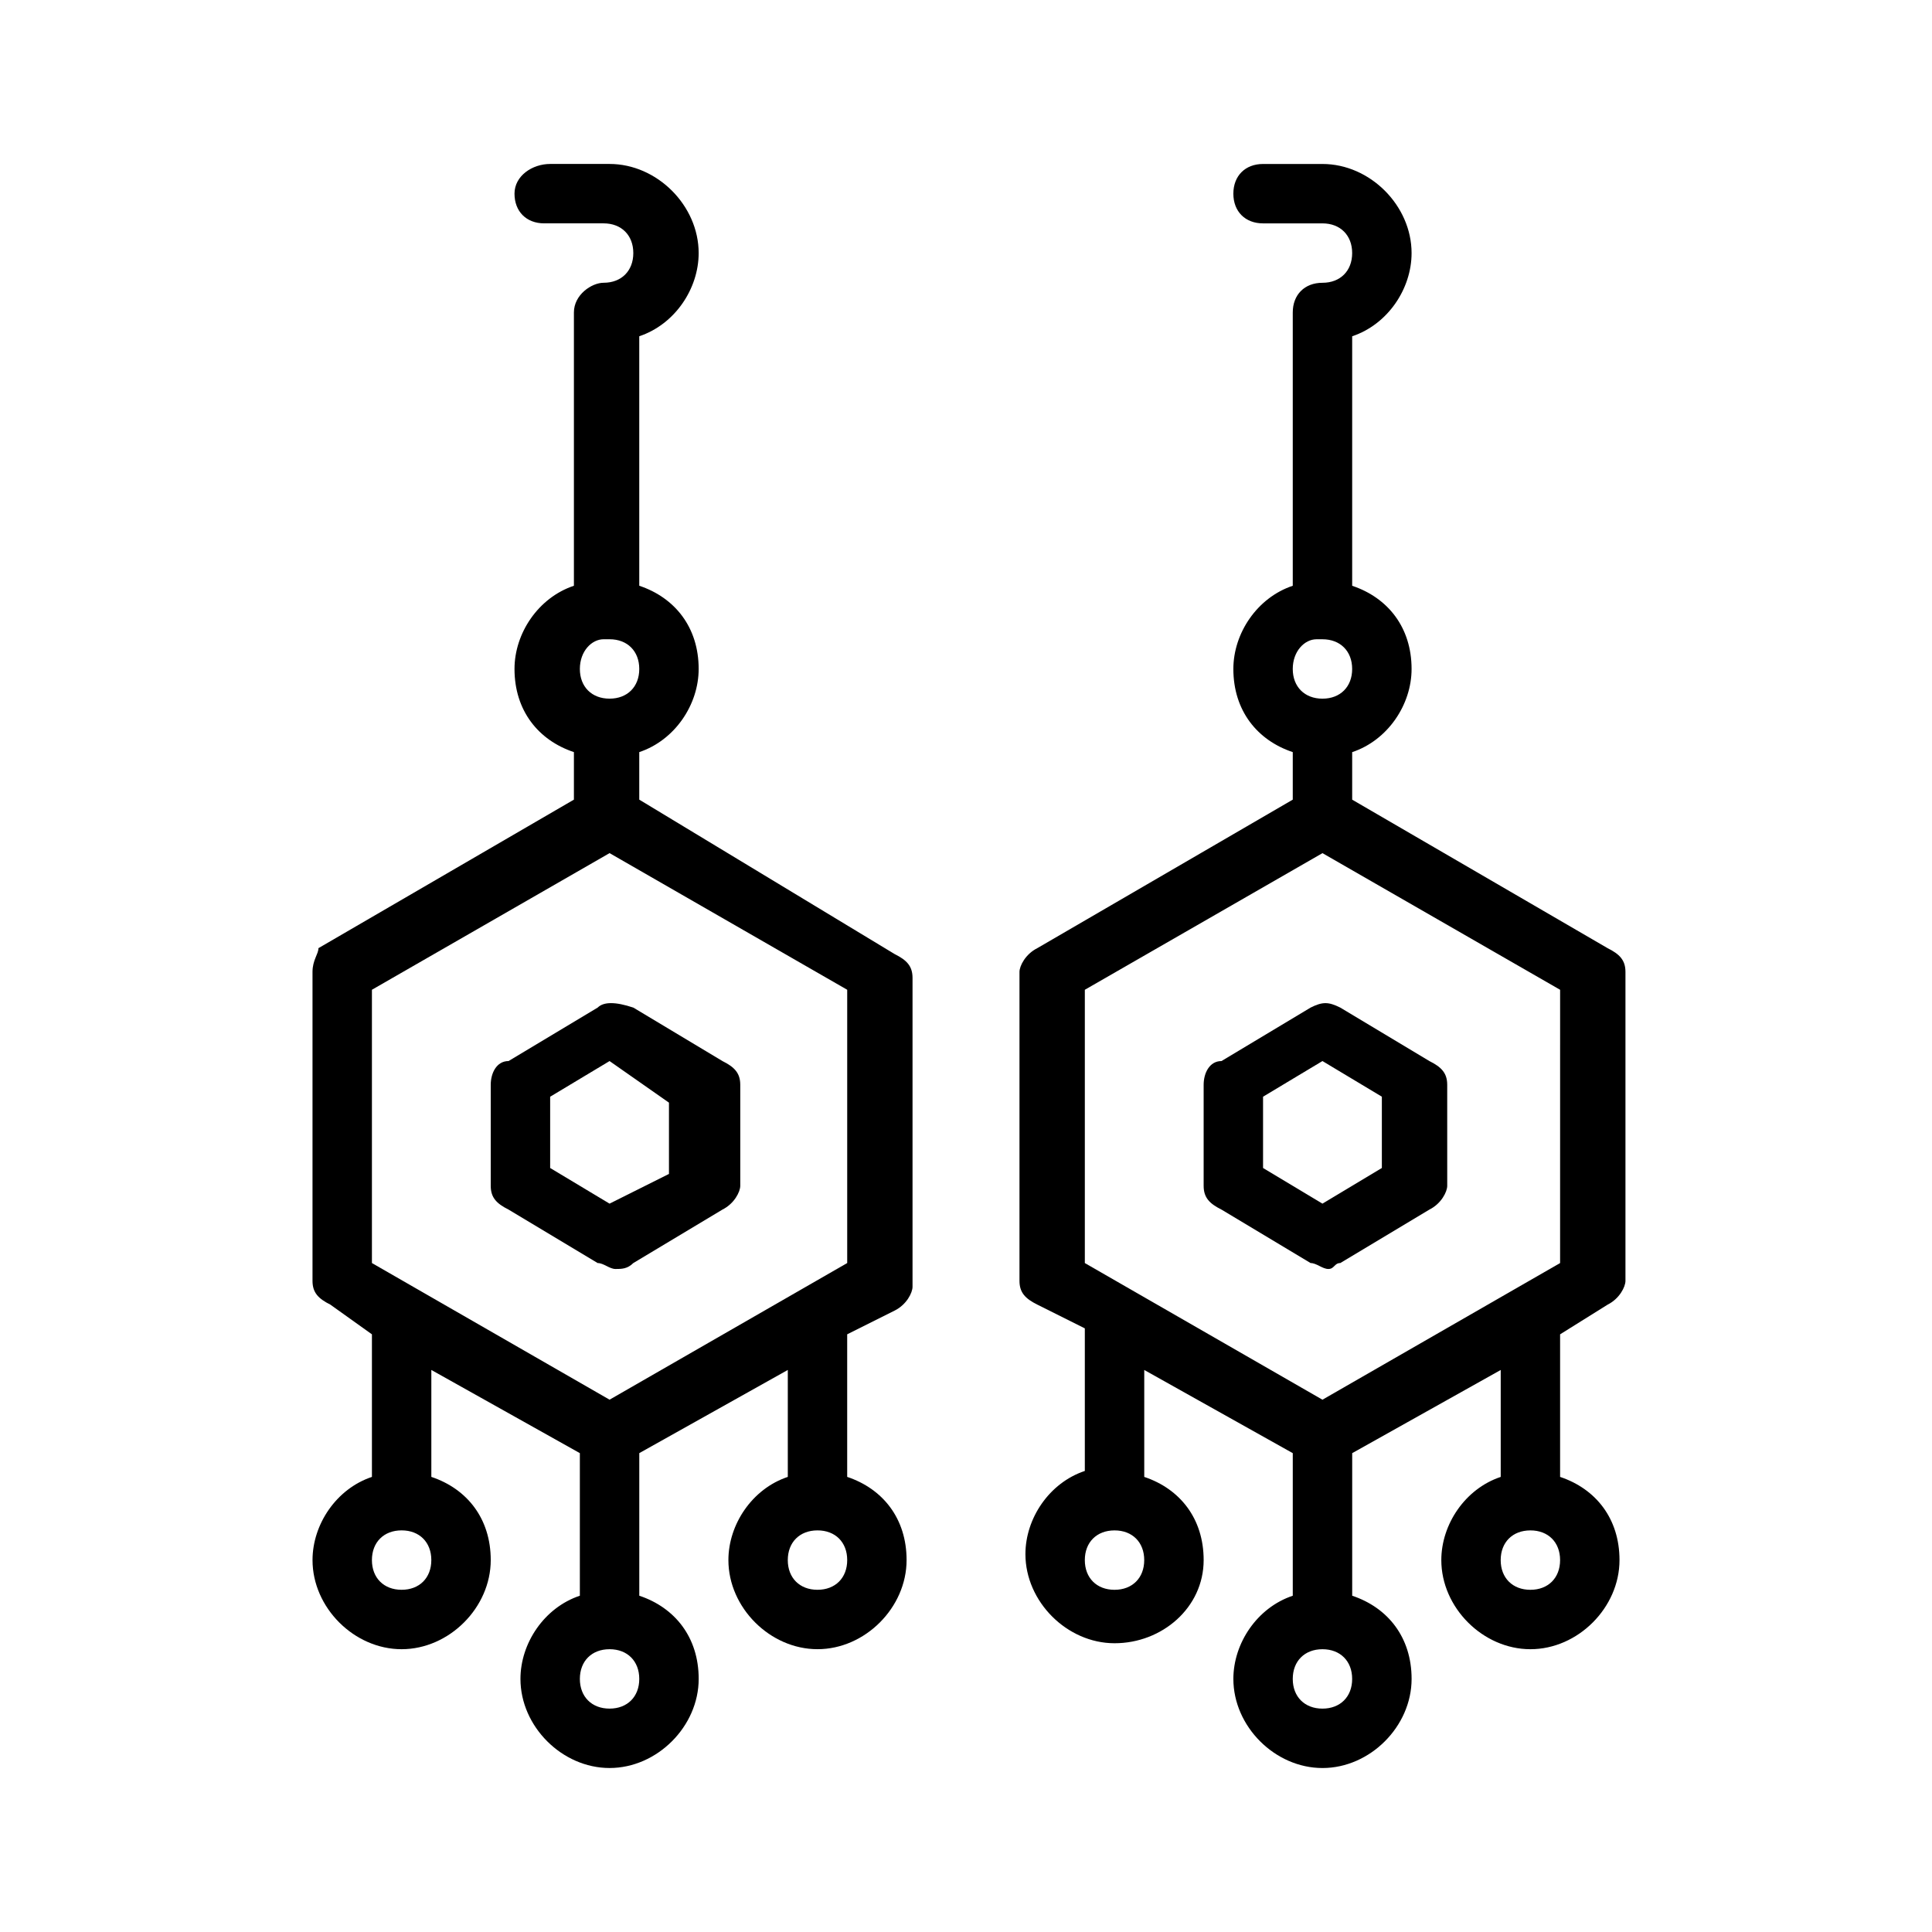
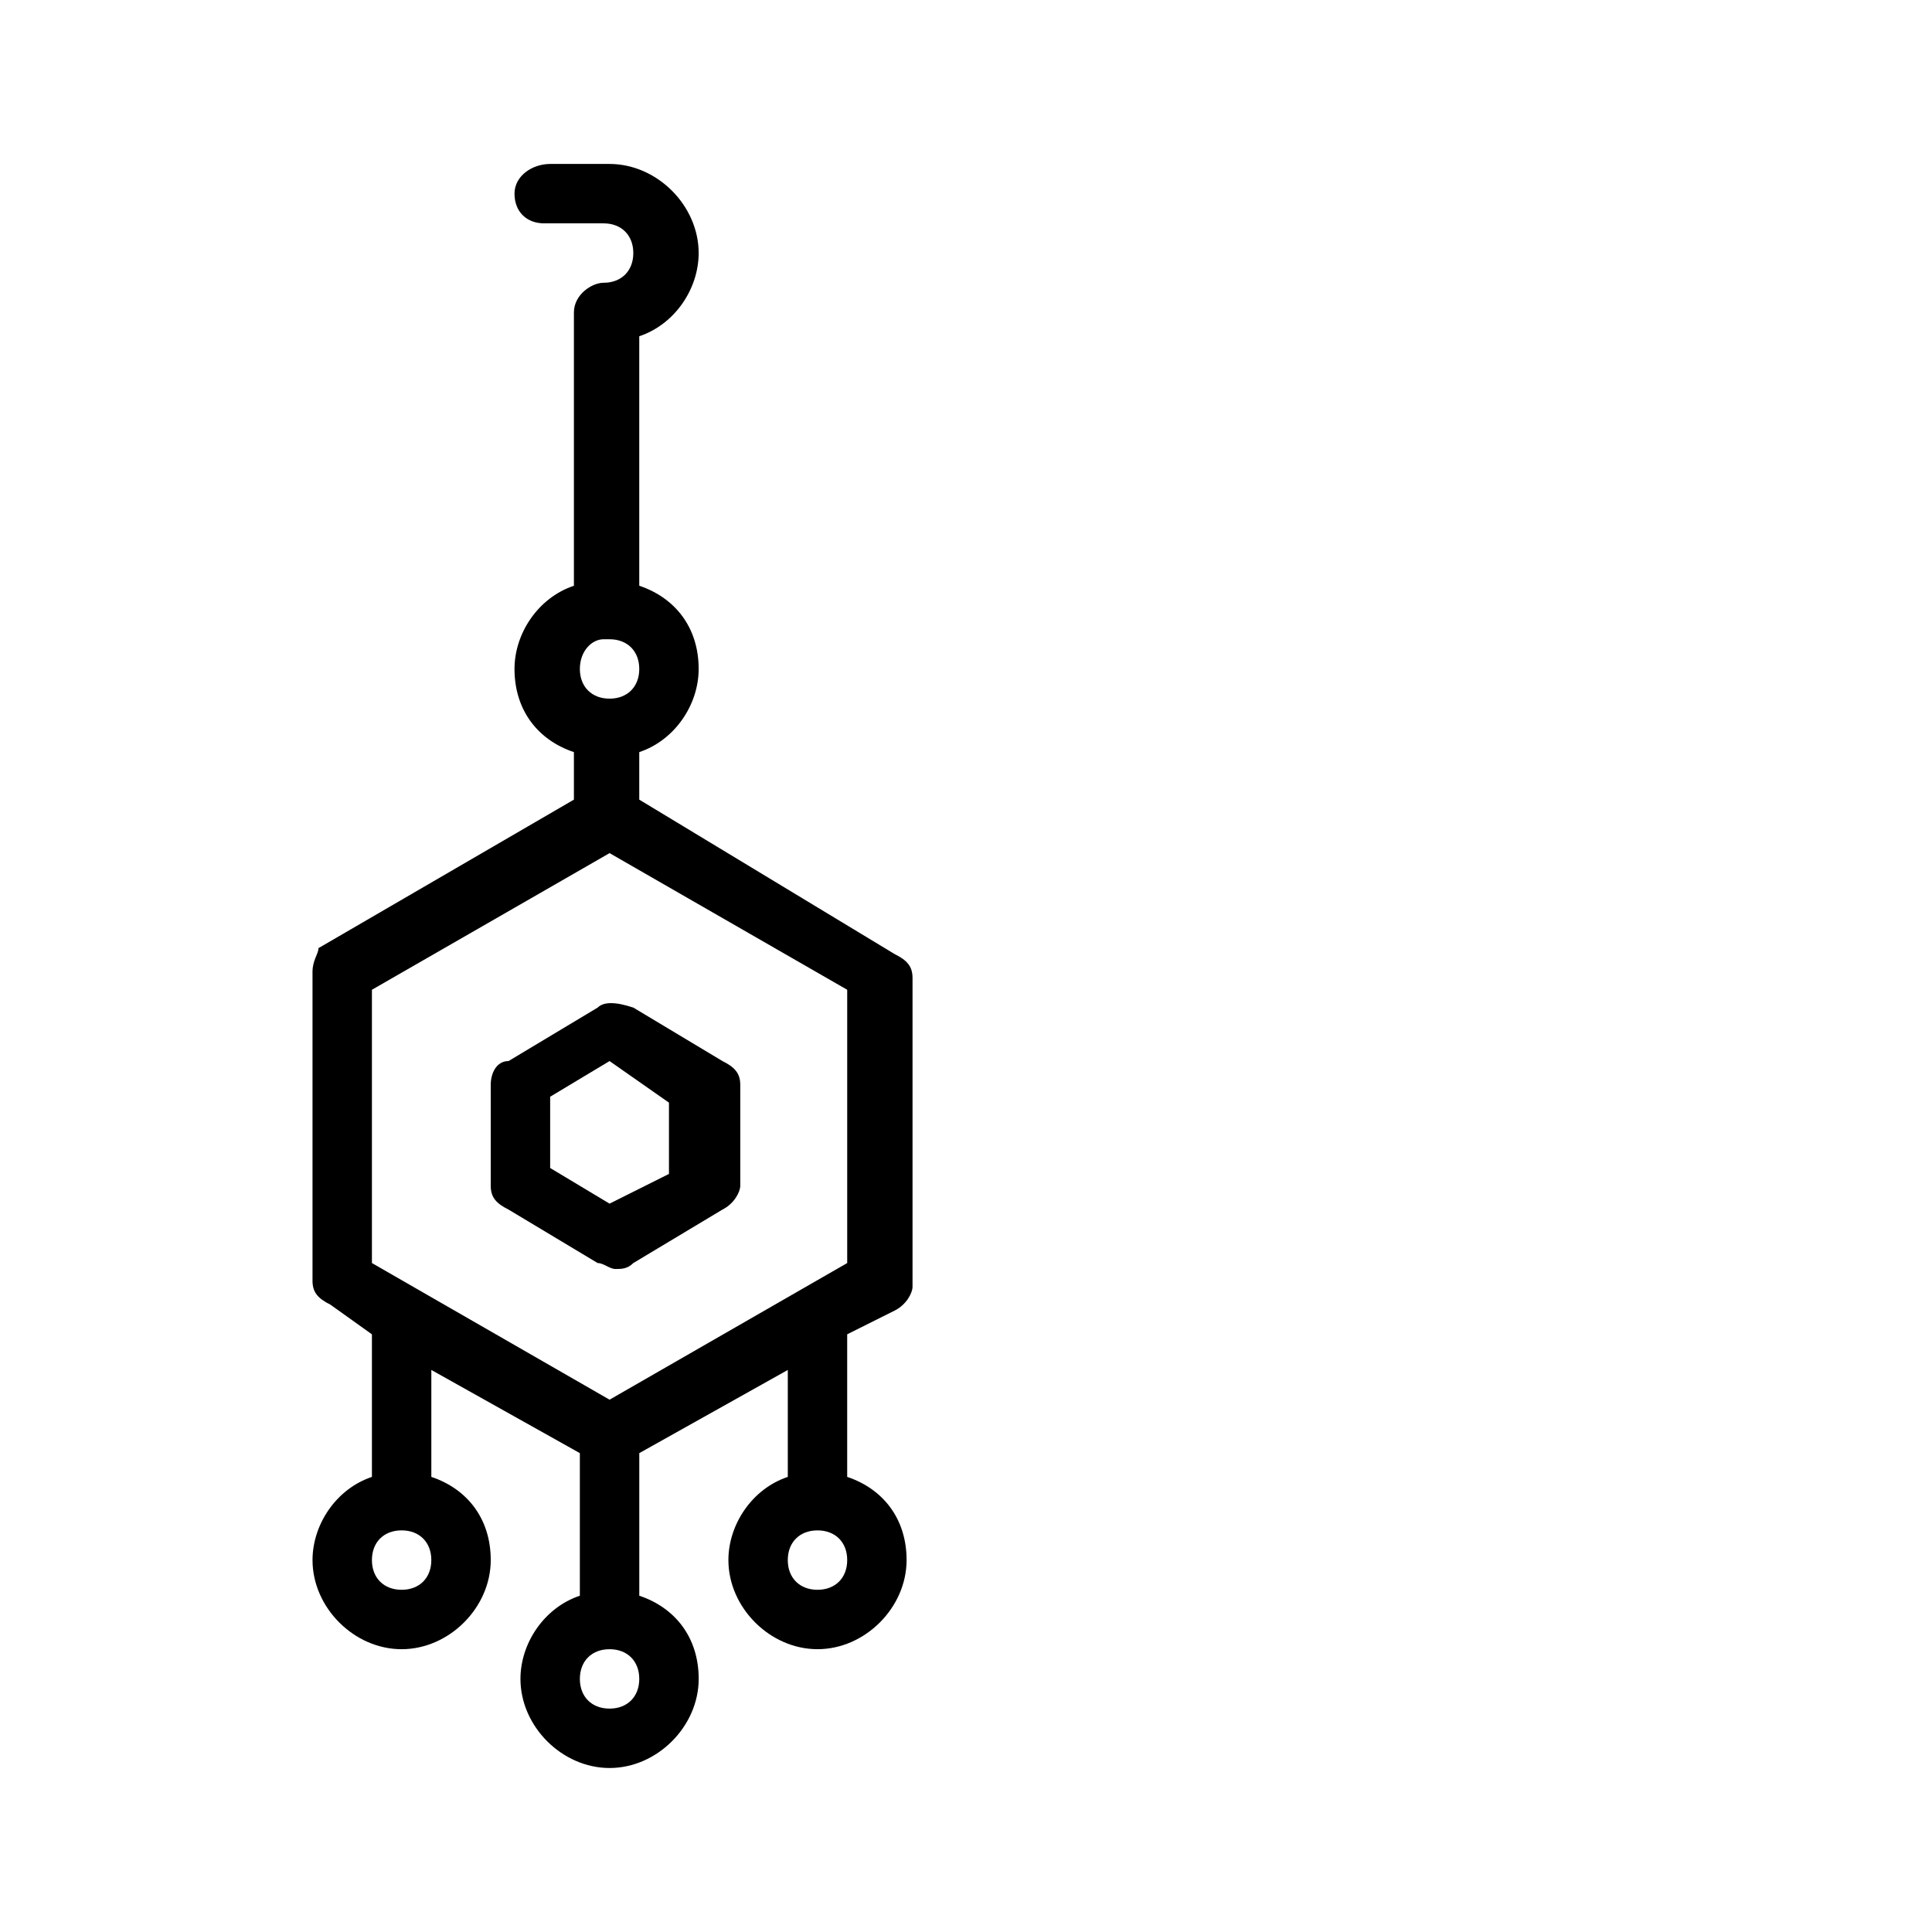
<svg xmlns="http://www.w3.org/2000/svg" fill="#000000" width="800px" height="800px" version="1.1" viewBox="144 144 512 512">
  <g>
    <path d="m313.41 355.91v-12.594c9.445-3.148 15.742-12.594 15.742-22.043 0-11.02-6.297-18.895-15.742-22.043v-66.121c9.445-3.148 15.742-12.594 15.742-22.043 0-12.594-11.02-23.617-23.617-23.617h-15.742c-4.723 0-9.445 3.148-9.445 7.871 0 4.723 3.148 7.871 7.871 7.871h15.742c4.723 0 7.871 3.148 7.871 7.871s-3.148 7.871-7.871 7.871c-3.144 0.004-7.871 3.152-7.871 7.875v72.422c-9.445 3.148-15.742 12.594-15.742 22.043 0 11.02 6.297 18.895 15.742 22.043v12.594l-67.699 39.359c0 1.578-1.574 3.152-1.574 6.301v81.867c0 3.148 1.574 4.723 4.723 6.297l11.023 7.875v37.785c-9.445 3.148-15.742 12.594-15.742 22.043 0 12.594 11.02 23.617 23.617 23.617 12.59-0.004 23.613-11.023 23.613-23.621 0-11.02-6.297-18.895-15.742-22.043v-28.34l39.359 22.043v36.211 1.574c-9.445 3.148-15.742 12.594-15.742 22.043 0 12.594 11.02 23.617 23.617 23.617 12.594 0 23.617-11.02 23.617-23.617 0-11.02-6.297-18.895-15.742-22.043v-1.574-36.211l39.359-22.043v28.34c-9.445 3.148-15.742 12.594-15.742 22.043 0 12.594 11.02 23.617 23.617 23.617 12.586 0 23.605-11.02 23.605-23.617 0-11.02-6.297-18.895-15.742-22.043v-37.785l12.594-6.297c3.148-1.574 4.723-4.723 4.723-6.297v-81.867c0-3.148-1.574-4.723-4.723-6.297zm-62.977 209.4c-4.723 0-7.871-3.148-7.871-7.875 0-4.723 3.148-7.871 7.871-7.871 4.723 0 7.871 3.148 7.871 7.871 0 4.727-3.148 7.875-7.871 7.875zm110.21 0c-4.723 0-7.871-3.148-7.871-7.871s3.148-7.871 7.871-7.871c4.727-0.004 7.875 3.144 7.875 7.867 0 4.727-3.148 7.875-7.875 7.875zm-55.102-236.16c-4.723 0-7.871-3.148-7.871-7.871s3.148-7.871 6.297-7.871h1.574c4.723 0 7.871 3.148 7.871 7.871s-3.148 7.871-7.871 7.871zm0 267.65c-4.723 0-7.871-3.148-7.871-7.871 0-4.723 3.148-7.871 7.871-7.871s7.871 3.148 7.871 7.871c0 4.719-3.148 7.871-7.871 7.871zm62.977-118.08-62.977 36.211-62.977-36.211v-72.422l62.977-36.211 62.977 36.211z" />
    <path d="m302.39 411.02-23.617 14.168c-3.148 0-4.723 3.148-4.723 6.301v26.766c0 3.148 1.574 4.723 4.723 6.297l23.617 14.168c1.574 0 3.148 1.574 4.723 1.574s3.148 0 4.723-1.574l23.617-14.168c3.148-1.574 4.723-4.723 4.723-6.297v-26.766c0-3.148-1.574-4.723-4.723-6.297l-23.617-14.168c-4.723-1.578-7.871-1.578-9.445-0.004zm18.891 25.191v18.895l-15.742 7.871-15.742-9.445v-18.895l15.742-9.445z" />
-     <path d="m570.04 489.74c3.148-1.574 4.723-4.723 4.723-6.297v-81.867c0-3.148-1.574-4.723-4.723-6.297l-67.699-39.359v-12.594c9.445-3.148 15.742-12.594 15.742-22.043 0-11.02-6.297-18.895-15.742-22.043v-66.125c9.445-3.148 15.742-12.594 15.742-22.043 0-12.594-11.02-23.617-23.617-23.617h-15.742c-4.723 0-7.871 3.148-7.871 7.871 0 4.723 3.148 7.871 7.871 7.871h15.742c4.723 0 7.871 3.148 7.871 7.871s-3.148 7.871-7.871 7.871c-4.723 0-7.871 3.148-7.871 7.871v72.422c-9.445 3.148-15.742 12.594-15.742 22.043 0 11.02 6.297 18.895 15.742 22.043v12.594l-67.699 39.359c-3.148 1.574-4.723 4.723-4.723 6.297v81.867c0 3.148 1.574 4.723 4.723 6.297l12.594 6.297v37.785c-9.445 3.148-15.742 12.594-15.742 22.043 0 12.594 11.02 23.617 23.617 23.617 12.594 0.008 23.617-9.438 23.617-22.035 0-11.02-6.297-18.895-15.742-22.043v-28.34l39.359 22.043v36.211 1.574c-9.445 3.148-15.742 12.594-15.742 22.043 0 12.594 11.02 23.617 23.617 23.617 12.594 0 23.617-11.02 23.617-23.617 0-11.02-6.297-18.895-15.742-22.043v-1.574-36.211l39.359-22.043v28.34c-9.445 3.148-15.742 12.594-15.742 22.043 0 12.594 11.02 23.617 23.617 23.617 12.586 0 23.605-11.02 23.605-23.617 0-11.02-6.297-18.895-15.742-22.043v-37.785zm-130.68 75.574c-4.723 0-7.871-3.148-7.871-7.871s3.148-7.871 7.871-7.871c4.723-0.004 7.871 3.144 7.871 7.867 0 4.727-3.148 7.875-7.871 7.875zm110.21 0c-4.723 0-7.871-3.148-7.871-7.871s3.148-7.871 7.871-7.871c4.723-0.004 7.871 3.144 7.871 7.867 0 4.727-3.148 7.875-7.871 7.875zm-55.105-236.16c-4.723 0-7.871-3.148-7.871-7.871s3.148-7.871 6.297-7.871h1.574c4.723 0 7.871 3.148 7.871 7.871 0.004 4.723-3.144 7.871-7.871 7.871zm-62.973 77.148 62.977-36.211 62.977 36.211-0.004 72.422-62.977 36.211-62.973-36.211zm62.973 190.5c-4.723 0-7.871-3.148-7.871-7.871 0-4.723 3.148-7.871 7.871-7.871 4.723 0 7.871 3.148 7.871 7.871 0.004 4.719-3.144 7.871-7.871 7.871z" />
-     <path d="m499.19 478.72 23.617-14.168c3.148-1.574 4.723-4.723 4.723-6.297l-0.004-26.766c0-3.148-1.574-4.723-4.723-6.297l-23.617-14.168c-3.148-1.574-4.723-1.574-7.871 0l-23.617 14.168c-3.144-0.004-4.719 3.144-4.719 6.297v26.766c0 3.148 1.574 4.723 4.723 6.297l23.617 14.168c1.574 0 3.148 1.574 4.723 1.574 1.574 0 1.574-1.574 3.148-1.574zm-20.469-25.191v-18.895l15.742-9.445 15.742 9.445v18.895l-15.742 9.449z" />
  </g>
</svg>